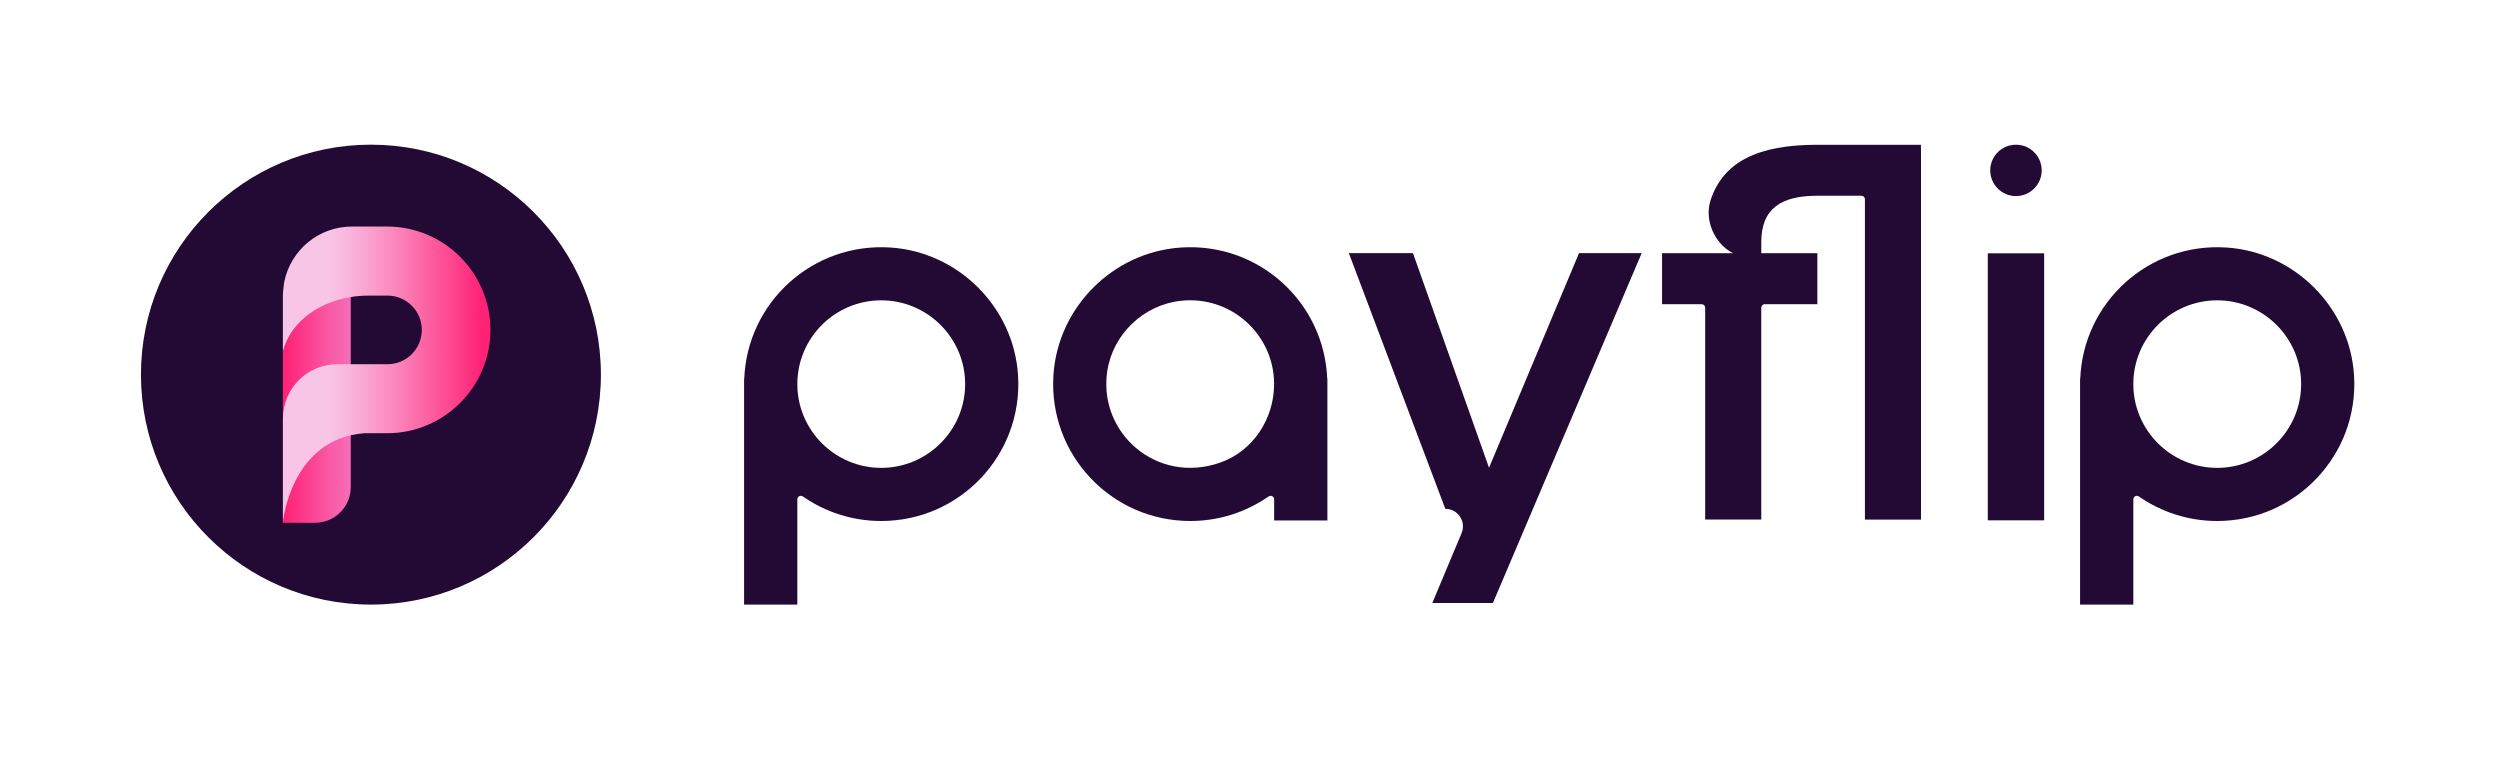
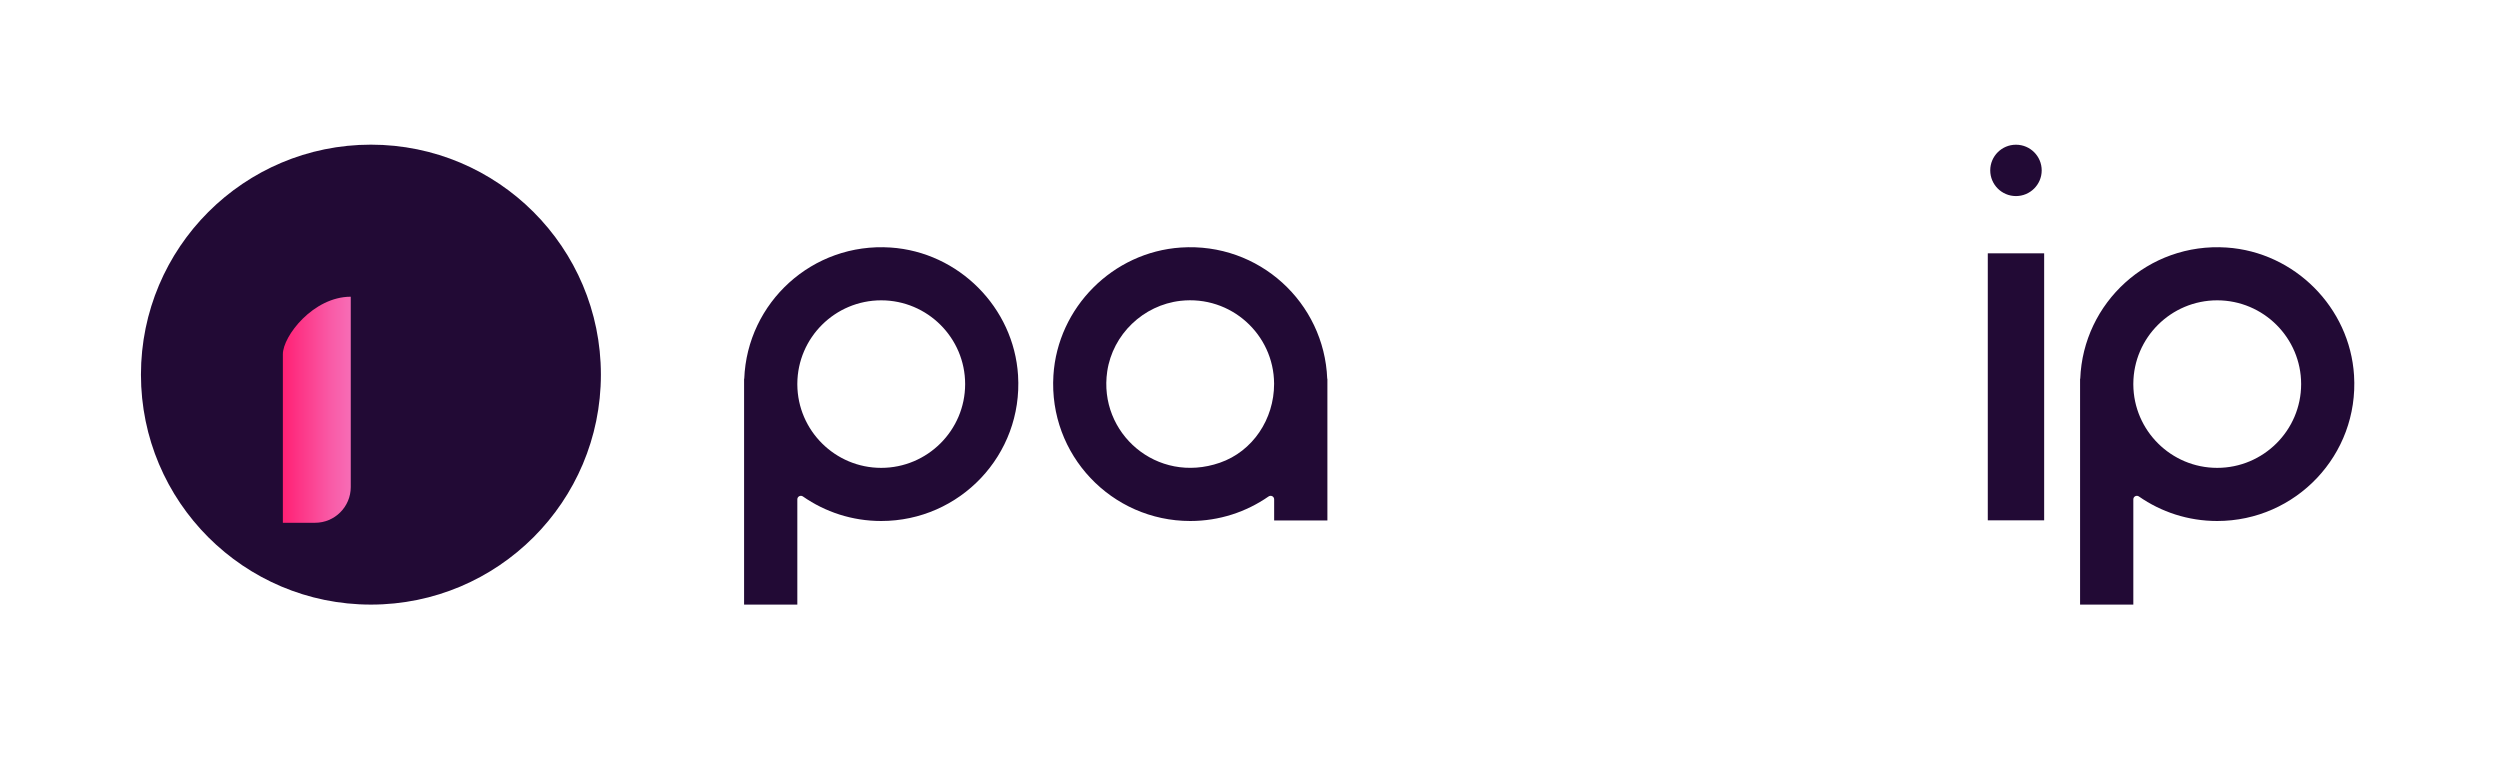
<svg xmlns="http://www.w3.org/2000/svg" width="337" height="102" viewBox="0 0 337 102" fill="none">
  <path d="M50 81.5C67.121 81.5 81 67.621 81 50.5C81 33.379 67.121 19.5 50 19.5C32.879 19.5 19 33.379 19 50.5C19 67.621 32.879 81.5 50 81.5Z" fill="#220A35" />
  <path d="M47.282 39.997C42.229 39.997 38.13 45.312 38.13 47.745V70.471H42.462C45.127 70.471 47.282 68.316 47.282 65.651V39.997Z" fill="url(#paint0_linear_1_81)" />
-   <path d="M52.17 30.537H51.442H51.419H47.44C42.958 30.537 39.226 33.697 38.333 37.917C38.213 38.502 38.13 39.719 38.13 39.719V47.474C38.13 47.474 38.881 42.782 44.865 40.657C46.419 40.109 48.056 39.846 49.707 39.846H50.135H51.427H51.449H52.237C54.79 39.846 56.862 41.919 56.862 44.471C56.862 47.024 54.79 49.096 52.237 49.096H51.449H51.427H50.135H45.465C41.419 49.096 38.138 52.377 38.138 56.424V58.398V70.358C38.138 70.358 39.226 59.119 49.122 58.398H50.135H51.427H51.449H52.177C59.873 58.398 66.112 52.159 66.112 44.464C66.097 36.776 59.865 30.537 52.17 30.537Z" fill="url(#paint1_linear_1_81)" />
-   <path d="M258.944 19.515H244.889C237.028 19.53 232.321 21.76 230.594 26.963C229.708 29.636 231.105 32.879 233.627 34.133H224.047V41.003H229.378C229.641 41.003 229.858 41.213 229.858 41.483V70.036H237.419V41.483C237.419 41.22 237.637 41.003 237.899 41.003H244.979V34.133H237.419V32.654C237.419 28.142 240.054 26.385 244.979 26.385H250.911C251.173 26.385 251.391 26.595 251.391 26.865V70.043H258.951V19.988H258.944V19.515Z" fill="#220A35" />
-   <path d="M212.853 34.118L200.721 63.053L190.465 34.118H181.823L194.827 68.587C196.524 68.587 197.68 70.313 197.019 71.875L193.078 81.282H201.246L221.3 34.118H212.853Z" fill="#220A35" />
  <path d="M178.91 51.056C178.512 40.785 169.713 32.661 159.172 33.367C150.005 33.983 142.572 41.446 142.001 50.598C141.333 61.319 149.847 70.231 160.448 70.231C164.367 70.231 168.001 69.007 170.997 66.927C171.32 66.702 171.755 66.92 171.755 67.31V70.156H178.933V51.056H178.91ZM164.435 62.377C155.936 65.321 148.03 58.376 149.254 50.065C149.99 45.079 154.112 41.123 159.127 40.552C165.929 39.786 171.71 45.079 171.748 51.701V51.761C171.748 56.484 168.887 60.838 164.435 62.377Z" fill="#220A35" />
  <path d="M280.394 51.056V81.5H287.572V67.31C287.572 66.92 288.015 66.702 288.33 66.927C291.318 69.007 294.952 70.231 298.878 70.231C309.48 70.231 317.993 61.326 317.325 50.598C316.755 41.446 309.314 33.983 300.155 33.367C289.614 32.661 280.807 40.785 280.417 51.056H280.394ZM287.572 51.844V51.709C287.609 45.515 292.662 40.484 298.878 40.484C305.117 40.484 310.193 45.552 310.193 51.776C310.193 58 305.117 63.068 298.878 63.068C292.669 63.068 287.609 58.038 287.572 51.844Z" fill="#220A35" />
  <path d="M100.303 51.056V81.5H107.48V67.31C107.48 66.92 107.923 66.702 108.239 66.927C111.227 69.007 114.86 70.231 118.787 70.231C129.388 70.231 137.902 61.326 137.234 50.598C136.663 41.446 129.223 33.983 120.063 33.367C109.522 32.661 100.716 40.785 100.325 51.056H100.303ZM107.48 51.844V51.709C107.518 45.515 112.571 40.484 118.787 40.484C125.026 40.484 130.101 45.552 130.101 51.776C130.101 58 125.026 63.068 118.787 63.068C112.578 63.068 107.518 58.038 107.48 51.844Z" fill="#220A35" />
  <path d="M275.552 34.148H267.954V70.141H275.552V34.148Z" fill="#220A35" />
  <path d="M271.76 26.43H271.745C269.831 26.43 268.284 24.876 268.284 22.969C268.284 21.054 269.838 19.508 271.745 19.508H271.76C273.675 19.508 275.221 21.062 275.221 22.969C275.221 24.876 273.667 26.43 271.76 26.43Z" fill="#220A35" />
  <defs>
    <linearGradient id="paint0_linear_1_81" x1="38.135" y1="55.229" x2="47.284" y2="55.229" gradientUnits="userSpaceOnUse">
      <stop offset="0.012" stop-color="#FF2175" />
      <stop offset="0.092" stop-color="#FE287B" />
      <stop offset="0.7" stop-color="#F95AA6" />
      <stop offset="1" stop-color="#F76DB6" />
    </linearGradient>
    <linearGradient id="paint1_linear_1_81" x1="44.243" y1="50.453" x2="64.974" y2="50.453" gradientUnits="userSpaceOnUse">
      <stop stop-color="#F9C5E7" />
      <stop offset="0.147" stop-color="#FAB4DB" />
      <stop offset="0.439" stop-color="#FB86BC" />
      <stop offset="0.846" stop-color="#FE3E89" />
      <stop offset="1" stop-color="#FF2175" />
    </linearGradient>
  </defs>
</svg>